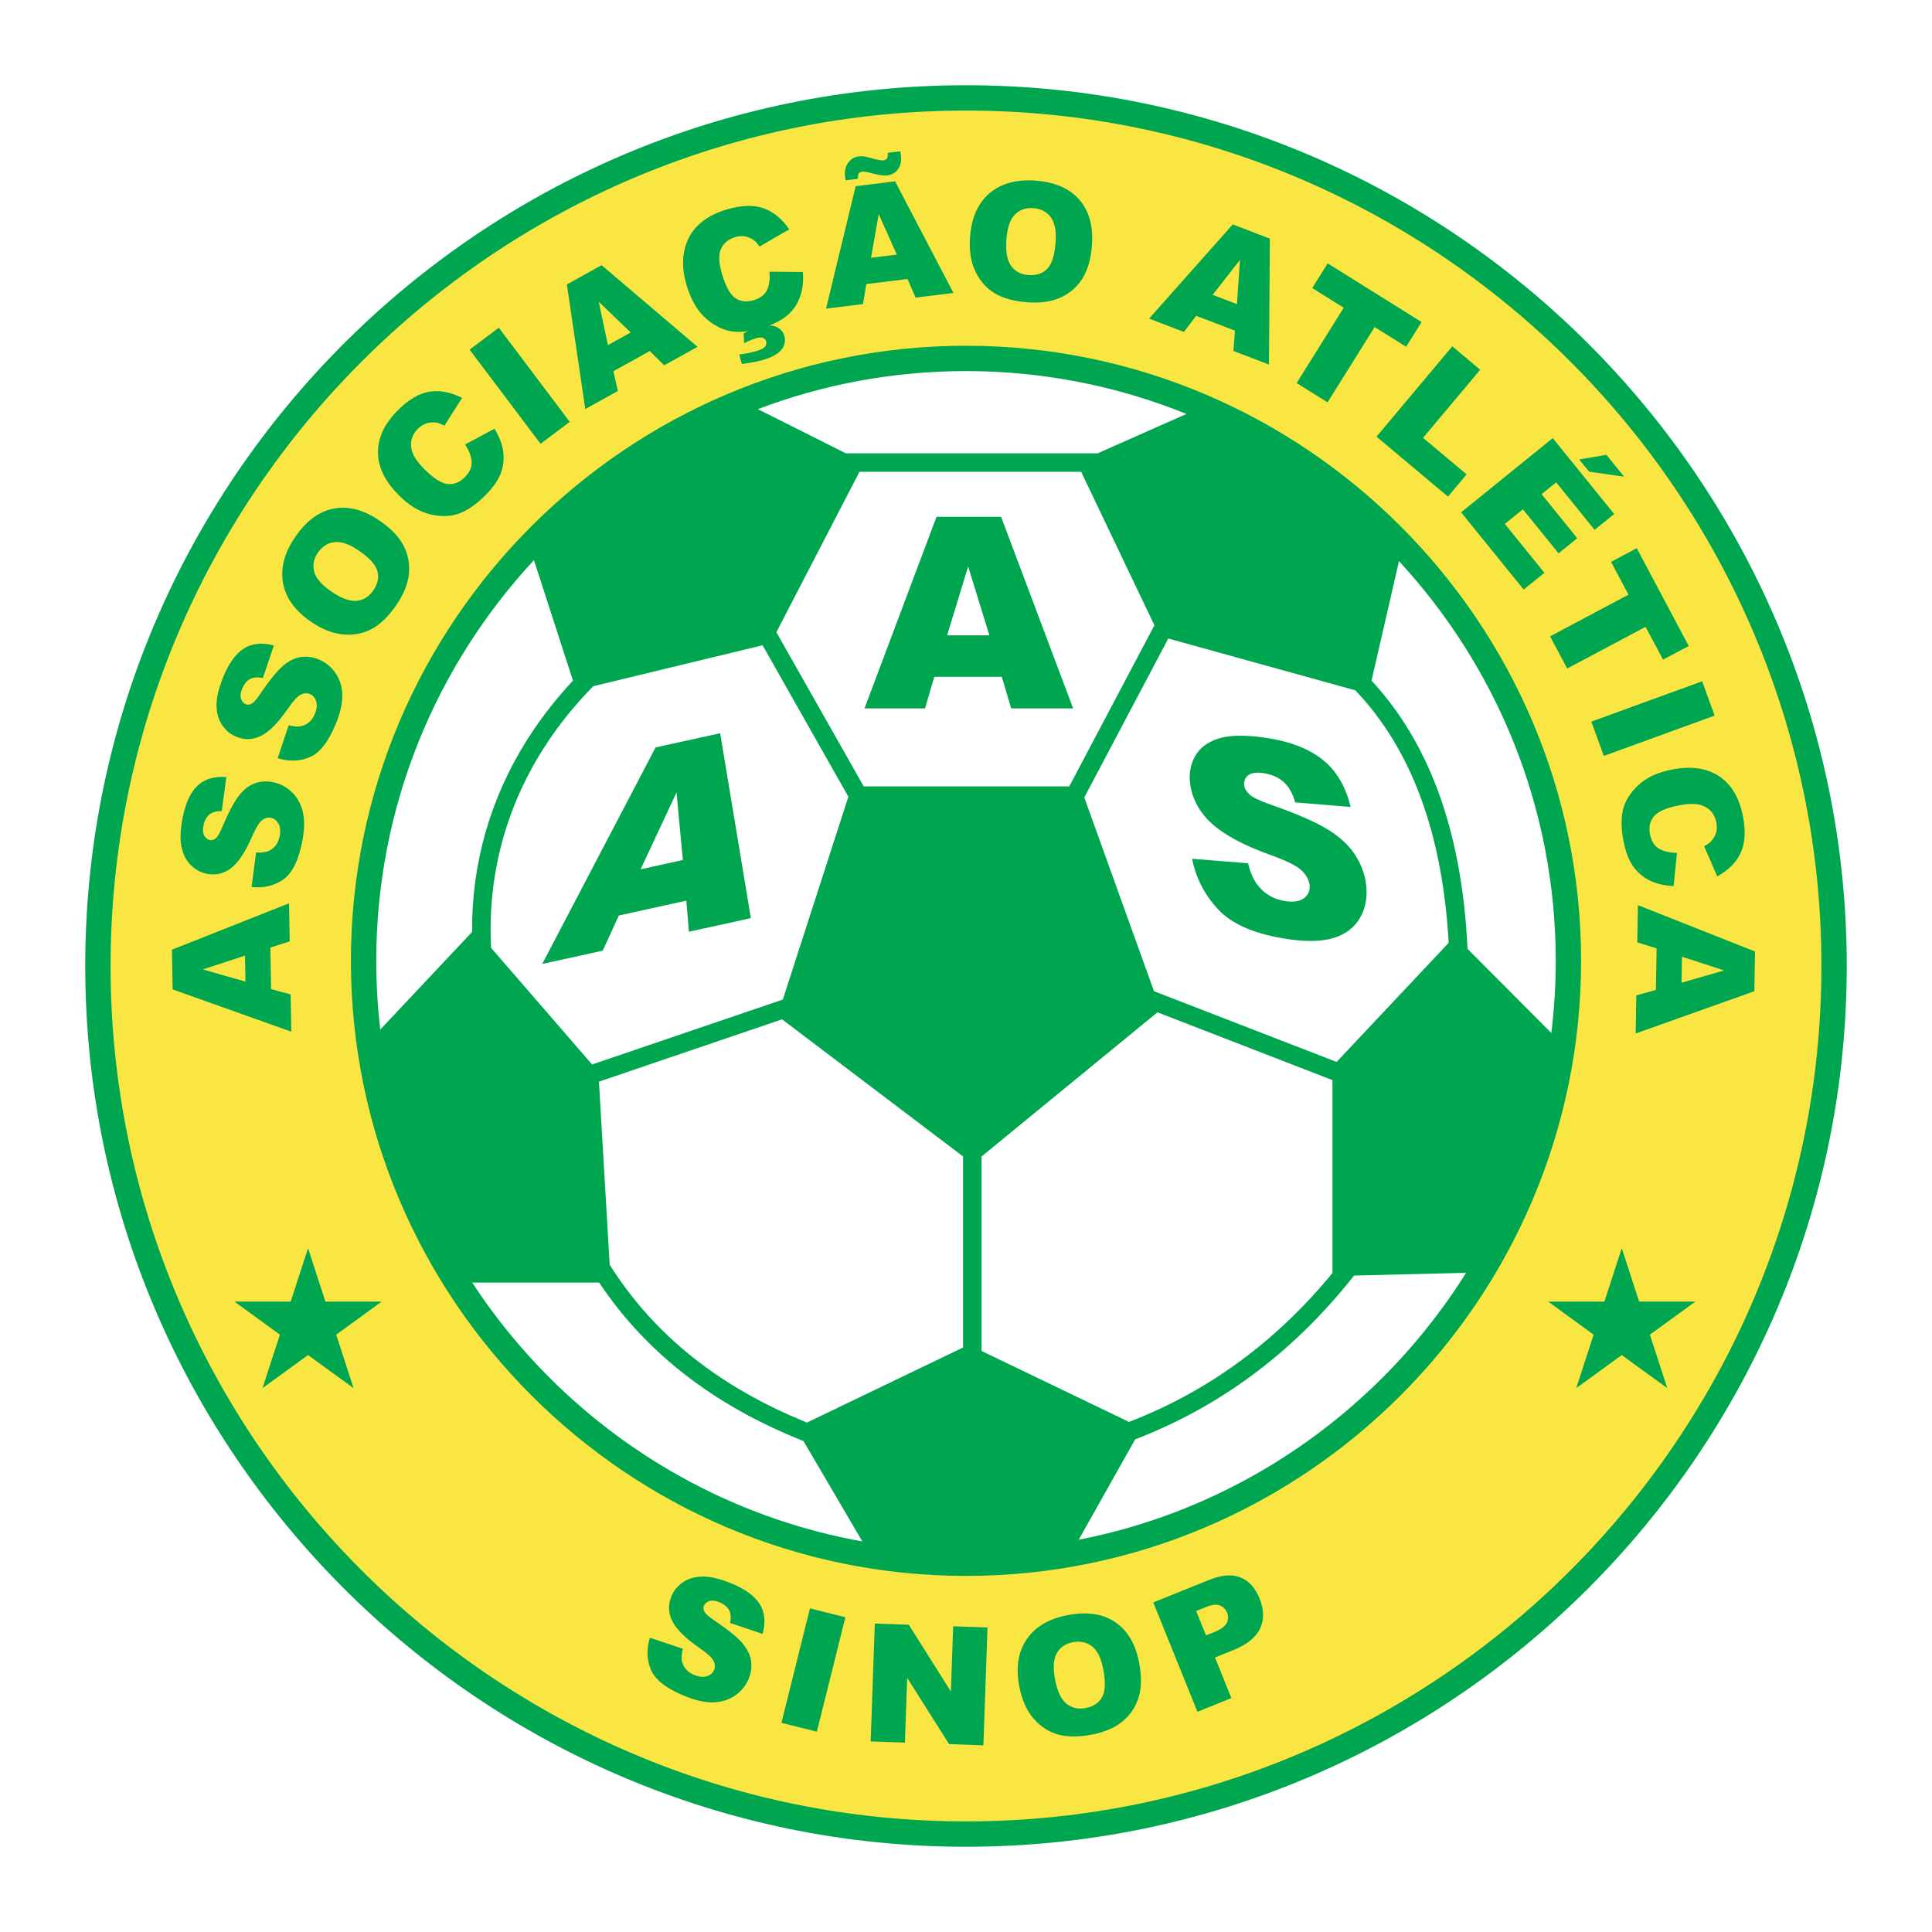
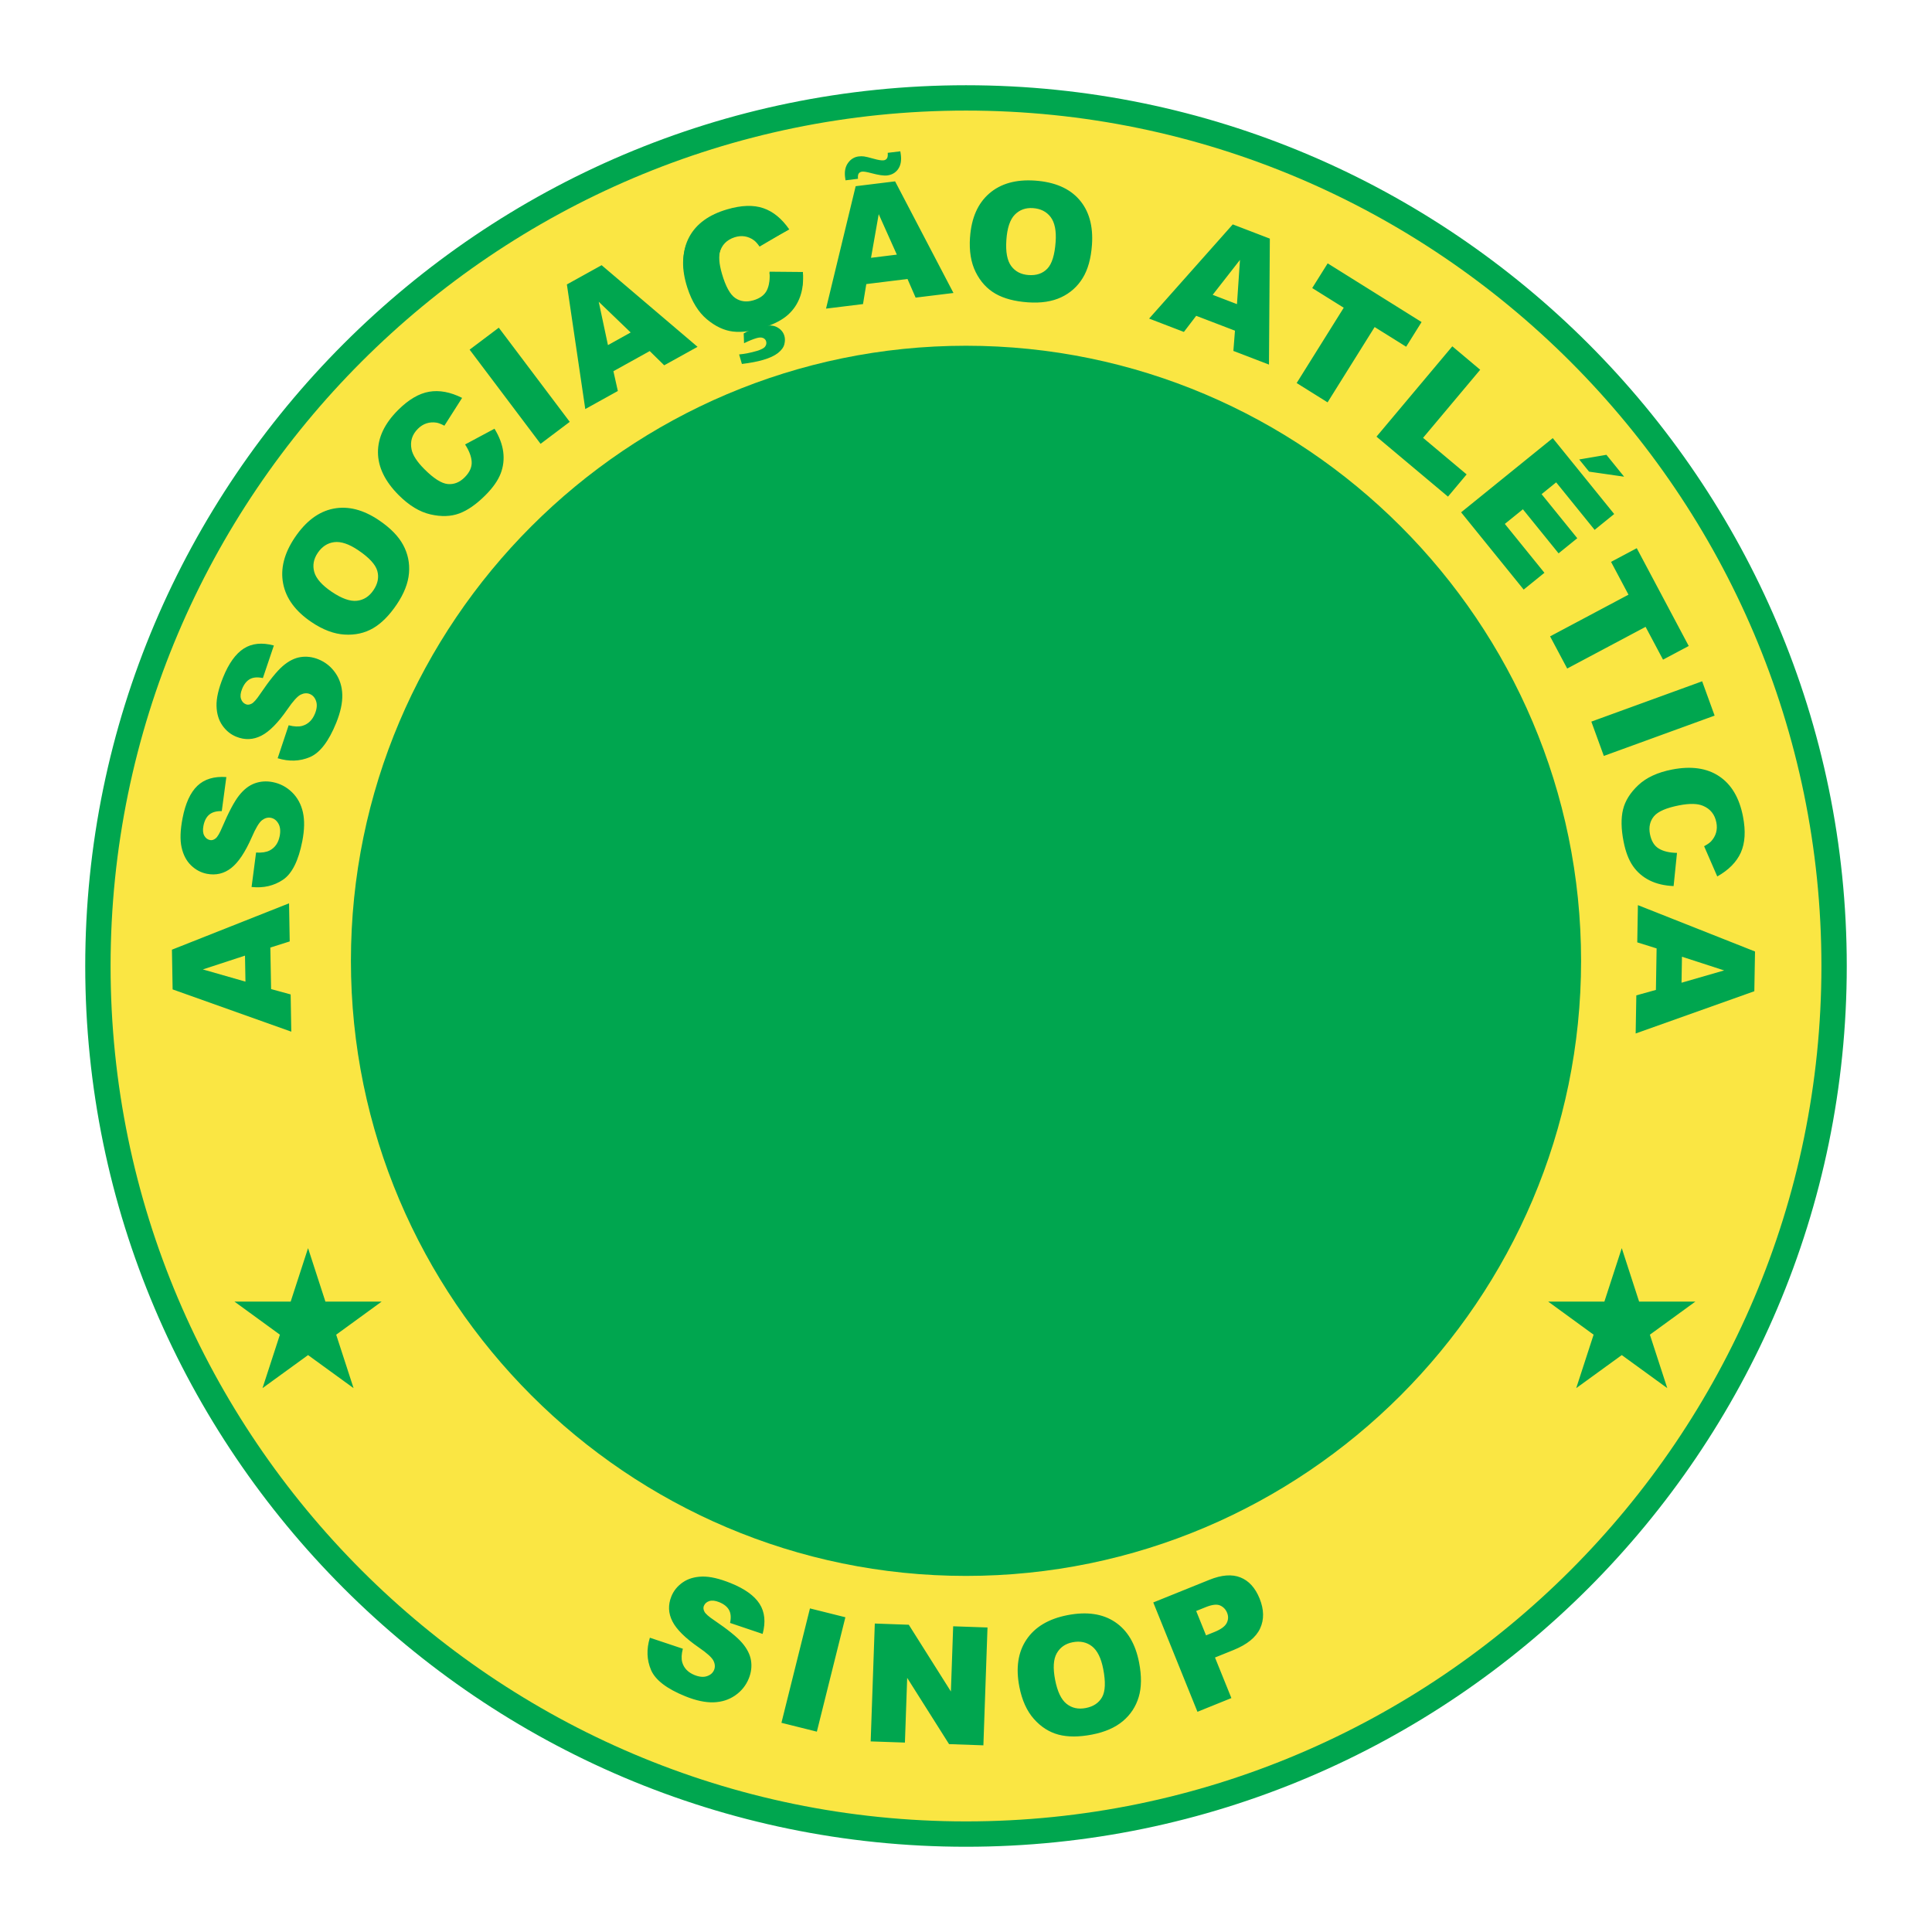
<svg xmlns="http://www.w3.org/2000/svg" version="1.0" id="Layer_1" x="0px" y="0px" width="192.756px" height="192.756px" viewBox="0 0 192.756 192.756" enable-background="new 0 0 192.756 192.756" xml:space="preserve">
  <g>
-     <polygon fill-rule="evenodd" clip-rule="evenodd" fill="#FFFFFF" points="0,0 192.756,0 192.756,192.756 0,192.756 0,0  " />
    <path fill-rule="evenodd" clip-rule="evenodd" fill="#FAE643" d="M96.378,9.769c47.703,0,86.61,38.906,86.61,86.609   c0,47.702-38.907,86.61-86.61,86.61c-47.703,0-86.609-38.908-86.609-86.61C9.769,48.675,48.675,9.769,96.378,9.769L96.378,9.769z" />
    <path fill="#00A64F" d="M96.378,8.504L96.378,8.504c24.201,0,46.17,9.869,62.088,25.787c15.918,15.918,25.786,37.886,25.786,62.086   v0.001v0c0,24.2-9.868,46.168-25.787,62.086c-15.917,15.918-37.886,25.787-62.085,25.787h-0.002h0   c-24.201,0-46.169-9.869-62.086-25.787C18.373,142.547,8.504,120.578,8.504,96.379v-0.001v0c0-24.201,9.869-46.169,25.787-62.087   C50.209,18.373,72.177,8.504,96.378,8.504L96.378,8.504L96.378,8.504z M96.379,11.032L96.379,11.032h-0.002   c-23.502,0-44.838,9.585-60.298,25.045c-15.46,15.461-25.045,36.797-25.046,60.3v0v0.001c0,23.501,9.585,44.837,25.046,60.298   s36.796,25.045,60.299,25.045h0h0.002c23.502,0,44.838-9.584,60.298-25.045s25.046-36.797,25.046-60.299v0v-0.001   c-0.001-23.502-9.585-44.838-25.046-60.298C141.218,20.618,119.881,11.032,96.379,11.032L96.379,11.032z" />
    <path fill-rule="evenodd" clip-rule="evenodd" fill="#00A64F" d="M26.973,94.537l0.074,4.143l1.951,0.535l0.064,3.715   l-11.839-4.217l-0.069-3.962l11.685-4.627l0.066,3.802L26.973,94.537L26.973,94.537z M24.443,95.343l-4.205,1.376l4.252,1.218   L24.443,95.343L24.443,95.343z M25.1,88.494l0.448-3.435c0.566,0.034,1.016-0.036,1.349-0.203c0.537-0.277,0.874-0.757,1.007-1.44   c0.099-0.509,0.056-0.927-0.129-1.248c-0.186-0.321-0.436-0.514-0.75-0.575c-0.3-0.058-0.596,0.021-0.881,0.238   c-0.285,0.216-0.628,0.782-1.024,1.698c-0.656,1.495-1.341,2.521-2.053,3.075c-0.713,0.557-1.523,0.75-2.426,0.575   c-0.593-0.116-1.122-0.396-1.581-0.842c-0.462-0.446-0.776-1.045-0.943-1.793c-0.168-0.75-0.135-1.727,0.099-2.928   c0.287-1.475,0.78-2.55,1.478-3.216c0.699-0.667,1.663-0.958,2.888-0.873l-0.456,3.4c-0.537-0.013-0.954,0.104-1.244,0.344   c-0.291,0.239-0.487,0.614-0.585,1.117c-0.081,0.415-0.053,0.744,0.083,0.988c0.134,0.244,0.328,0.391,0.58,0.439   c0.185,0.035,0.367-0.021,0.548-0.164c0.183-0.138,0.405-0.51,0.658-1.114c0.638-1.494,1.195-2.545,1.67-3.153   c0.475-0.608,1-1.018,1.567-1.225c0.568-0.208,1.171-0.251,1.8-0.129c0.74,0.144,1.383,0.482,1.928,1.012   c0.545,0.53,0.908,1.197,1.088,1.993c0.179,0.798,0.16,1.758-0.057,2.875c-0.381,1.964-1.026,3.253-1.927,3.861   s-1.947,0.85-3.132,0.725L25.1,88.494L25.1,88.494z M27.704,75.647l1.095-3.287c0.548,0.141,1.004,0.16,1.363,0.059   c0.58-0.169,1.002-0.576,1.263-1.222c0.195-0.481,0.232-0.899,0.111-1.249c-0.121-0.351-0.33-0.586-0.626-0.707   c-0.283-0.115-0.589-0.094-0.911,0.064c-0.322,0.158-0.766,0.648-1.329,1.471c-0.93,1.343-1.797,2.22-2.602,2.627   c-0.806,0.411-1.638,0.446-2.491,0.102c-0.561-0.227-1.025-0.603-1.391-1.129c-0.368-0.526-0.562-1.173-0.584-1.94   c-0.021-0.768,0.198-1.721,0.656-2.855c0.563-1.394,1.253-2.354,2.064-2.876c0.814-0.521,1.816-0.623,3.002-0.305l-1.097,3.251   c-0.524-0.115-0.956-0.08-1.287,0.099c-0.33,0.18-0.595,0.511-0.787,0.986c-0.159,0.392-0.195,0.72-0.108,0.986   c0.086,0.265,0.248,0.446,0.486,0.542c0.174,0.071,0.364,0.05,0.568-0.056c0.206-0.101,0.496-0.424,0.858-0.968   c0.912-1.345,1.659-2.271,2.241-2.777c0.583-0.506,1.177-0.808,1.772-0.903c0.598-0.095,1.197-0.023,1.792,0.217   c0.699,0.282,1.266,0.737,1.7,1.361c0.435,0.625,0.663,1.348,0.688,2.164c0.024,0.818-0.178,1.756-0.604,2.812   c-0.75,1.855-1.627,2.997-2.629,3.422c-1,0.425-2.073,0.463-3.212,0.114L27.704,75.647L27.704,75.647z M31.071,62.061   c-1.591-1.074-2.534-2.353-2.821-3.835c-0.289-1.485,0.101-3.022,1.169-4.605c1.095-1.623,2.375-2.581,3.838-2.871   c1.463-0.291,2.982,0.095,4.55,1.153c1.14,0.769,1.945,1.592,2.416,2.466c0.472,0.875,0.667,1.814,0.582,2.811   c-0.084,1-0.491,2.041-1.22,3.123c-0.742,1.099-1.532,1.893-2.366,2.378c-0.836,0.484-1.788,0.695-2.846,0.63   c-1.06-0.063-2.163-0.48-3.302-1.249L31.071,62.061L31.071,62.061z M33.116,59.056c0.984,0.664,1.818,0.958,2.493,0.883   c0.676-0.074,1.229-0.428,1.652-1.056c0.438-0.648,0.564-1.291,0.382-1.929c-0.183-0.638-0.818-1.327-1.908-2.062   c-0.917-0.618-1.715-0.886-2.387-0.803c-0.672,0.084-1.225,0.445-1.652,1.079c-0.41,0.607-0.523,1.241-0.343,1.897   c0.182,0.658,0.771,1.323,1.765,1.994L33.116,59.056L33.116,59.056z M46.403,44.343l2.932-1.57c0.48,0.782,0.771,1.551,0.87,2.297   c0.099,0.748,0.016,1.474-0.252,2.17c-0.269,0.698-0.774,1.42-1.519,2.165c-0.903,0.903-1.774,1.511-2.609,1.821   c-0.836,0.311-1.795,0.343-2.872,0.097c-1.078-0.245-2.135-0.885-3.167-1.917c-1.377-1.377-2.069-2.802-2.076-4.271   c-0.008-1.472,0.659-2.88,1.998-4.217c1.047-1.048,2.085-1.659,3.105-1.834c1.022-0.177,2.122,0.029,3.291,0.614l-1.767,2.775   c-0.333-0.175-0.601-0.278-0.804-0.307c-0.34-0.052-0.669-0.029-0.982,0.073c-0.313,0.103-0.601,0.283-0.858,0.541   c-0.581,0.581-0.792,1.264-0.635,2.042c0.113,0.582,0.543,1.247,1.288,1.991c0.922,0.923,1.698,1.417,2.318,1.479   c0.622,0.06,1.188-0.161,1.694-0.667c0.492-0.493,0.726-1.004,0.702-1.529c-0.024-0.526-0.243-1.113-0.657-1.75L46.403,44.343   L46.403,44.343z M46.854,34.884l2.911-2.19l7.079,9.394l-2.91,2.193L46.854,34.884L46.854,34.884z M64.822,35.026l-3.622,2.01   l0.442,1.974l-3.249,1.801l-1.835-12.432l3.466-1.921l9.57,8.144l-3.326,1.844L64.822,35.026L64.822,35.026z M62.923,33.171   l-3.188-3.066l0.92,4.326L62.923,33.171L62.923,33.171z M76.775,27.209l3.326-0.068c0.072,0.915-0.017,1.732-0.269,2.442   c-0.251,0.711-0.655,1.32-1.209,1.819c-0.557,0.5-1.335,0.914-2.336,1.239c-1.215,0.395-2.267,0.542-3.151,0.438   c-0.887-0.103-1.756-0.51-2.603-1.218c-0.849-0.708-1.5-1.758-1.952-3.147c-0.601-1.852-0.57-3.436,0.09-4.748   c0.661-1.315,1.895-2.267,3.694-2.851c1.409-0.458,2.61-0.531,3.6-0.224c0.991,0.307,1.877,0.989,2.653,2.041l-2.834,1.671   c-0.217-0.307-0.41-0.521-0.578-0.639c-0.278-0.201-0.583-0.329-0.907-0.381c-0.327-0.051-0.664-0.02-1.01,0.092   c-0.782,0.254-1.28,0.766-1.494,1.532c-0.163,0.569-0.082,1.358,0.244,2.359c0.403,1.241,0.869,2.032,1.394,2.37   c0.527,0.336,1.132,0.396,1.812,0.174c0.662-0.215,1.103-0.565,1.32-1.043c0.217-0.479,0.289-1.102,0.209-1.857L76.775,27.209   L76.775,27.209z M90.542,27.835l-4.111,0.507l-0.329,1.996l-3.688,0.453l2.956-12.214l3.934-0.483l5.823,11.137l-3.775,0.463   L90.542,27.835L90.542,27.835z M89.477,25.404l-1.808-4.038l-0.767,4.356L89.477,25.404L89.477,25.404z M88.569,15.248l1.257-0.152   c0.021,0.138,0.04,0.258,0.052,0.357c0.072,0.589-0.02,1.065-0.277,1.424c-0.257,0.36-0.622,0.571-1.088,0.628   c-0.339,0.041-0.872-0.038-1.598-0.234c-0.44-0.118-0.741-0.167-0.899-0.147c-0.153,0.019-0.268,0.083-0.341,0.186   c-0.073,0.106-0.099,0.284-0.072,0.527l-1.243,0.153c-0.02-0.126-0.038-0.238-0.049-0.332c-0.069-0.568,0.032-1.041,0.304-1.412   c0.272-0.373,0.625-0.586,1.053-0.639c0.187-0.023,0.365-0.023,0.534-0.001c0.17,0.022,0.49,0.099,0.953,0.229   c0.466,0.132,0.801,0.186,1.003,0.161c0.144-0.018,0.254-0.081,0.33-0.189c0.075-0.107,0.104-0.296,0.08-0.556L88.569,15.248   L88.569,15.248z M96.781,23.67c0.134-1.915,0.771-3.371,1.911-4.361c1.141-0.993,2.668-1.422,4.572-1.29   c1.953,0.137,3.422,0.766,4.405,1.888s1.409,2.63,1.276,4.518c-0.096,1.371-0.406,2.48-0.929,3.325   c-0.521,0.846-1.237,1.484-2.143,1.91c-0.907,0.426-2.014,0.595-3.314,0.504c-1.323-0.092-2.405-0.38-3.243-0.861   c-0.837-0.482-1.495-1.2-1.968-2.149c-0.475-0.949-0.666-2.112-0.57-3.484H96.781L96.781,23.67z M100.406,23.939   c-0.083,1.185,0.078,2.054,0.481,2.601c0.402,0.548,0.984,0.85,1.741,0.902c0.779,0.055,1.4-0.156,1.861-0.634   c0.461-0.477,0.74-1.372,0.832-2.684c0.077-1.103-0.09-1.928-0.498-2.468c-0.409-0.541-0.998-0.838-1.761-0.892   c-0.73-0.051-1.337,0.167-1.813,0.652c-0.479,0.487-0.761,1.329-0.844,2.524V23.939L100.406,23.939z M123.213,32.991l-3.868-1.482   l-1.228,1.608l-3.469-1.332l8.345-9.397l3.699,1.42l-0.087,12.567l-3.551-1.363L123.213,32.991L123.213,32.991z M123.413,30.343   l0.299-4.414l-2.722,3.486L123.413,30.343L123.413,30.343z M132.463,26.275l9.368,5.856l-1.539,2.463l-3.144-1.964l-4.695,7.513   l-3.084-1.927l4.695-7.513l-3.144-1.964L132.463,26.275L132.463,26.275z M144.897,34.552l2.782,2.338l-5.699,6.793l4.346,3.647   l-1.861,2.218l-7.132-5.984L144.897,34.552L144.897,34.552z M154.919,43.712l6.129,7.572l-1.952,1.581l-3.837-4.74l-1.454,1.177   l3.56,4.396l-1.865,1.51l-3.56-4.396l-1.802,1.459l3.949,4.877l-2.069,1.676l-6.243-7.709L154.919,43.712L154.919,43.712z    M160.273,45.377l1.766,2.183l-3.497-0.503l-0.985-1.216L160.273,45.377L160.273,45.377z M163.3,54.694l5.185,9.756l-2.564,1.364   l-1.74-3.273l-7.822,4.159l-1.707-3.21l7.822-4.159l-1.74-3.273L163.3,54.694L163.3,54.694z M169.824,67.973l1.244,3.424   l-11.054,4.023l-1.246-3.424L169.824,67.973L169.824,67.973z M167.314,85.094l-0.338,3.31c-0.917-0.04-1.717-0.228-2.392-0.564   c-0.675-0.337-1.23-0.812-1.657-1.422c-0.428-0.613-0.745-1.437-0.945-2.47c-0.244-1.253-0.262-2.315-0.052-3.181   c0.21-0.867,0.721-1.68,1.525-2.435c0.806-0.757,1.928-1.275,3.362-1.554c1.911-0.372,3.479-0.148,4.701,0.667   c1.226,0.817,2.019,2.157,2.379,4.014c0.283,1.455,0.21,2.657-0.215,3.601c-0.426,0.946-1.211,1.743-2.35,2.384l-1.312-3.017   c0.331-0.178,0.565-0.343,0.704-0.496c0.233-0.252,0.397-0.539,0.488-0.854c0.091-0.318,0.101-0.657,0.031-1.013   c-0.156-0.808-0.604-1.365-1.338-1.669c-0.545-0.231-1.338-0.247-2.371-0.046c-1.28,0.249-2.123,0.615-2.521,1.095   c-0.398,0.482-0.531,1.075-0.395,1.778c0.133,0.683,0.427,1.163,0.876,1.437c0.448,0.274,1.059,0.421,1.817,0.434L167.314,85.094   L167.314,85.094z M165.211,98.764l0.069-4.141l-1.93-0.604l0.064-3.714l11.685,4.626l-0.069,3.964l-11.839,4.215l0.066-3.803   L165.211,98.764L165.211,98.764z M167.767,98.047l4.25-1.229l-4.207-1.365L167.767,98.047L167.767,98.047z" />
    <path fill-rule="evenodd" clip-rule="evenodd" fill="#00A64F" d="M76.78,27.107l3.326,0.03c0.045,0.917-0.067,1.731-0.341,2.434   c-0.273,0.703-0.694,1.3-1.263,1.782c-0.571,0.483-1.362,0.875-2.372,1.17c-1.226,0.358-2.282,0.474-3.163,0.344   c-0.884-0.129-1.74-0.562-2.566-1.294c-0.828-0.732-1.448-1.802-1.858-3.203c-0.547-1.869-0.469-3.451,0.23-4.743   c0.7-1.295,1.961-2.209,3.777-2.74c1.422-0.417,2.625-0.455,3.605-0.118c0.982,0.335,1.847,1.044,2.591,2.119l-2.882,1.585   c-0.208-0.313-0.394-0.532-0.559-0.655c-0.273-0.209-0.573-0.346-0.896-0.407c-0.325-0.061-0.664-0.04-1.012,0.062   c-0.789,0.23-1.302,0.728-1.538,1.487c-0.18,0.564-0.123,1.355,0.173,2.365c0.366,1.252,0.809,2.058,1.323,2.409   c0.517,0.352,1.12,0.429,1.807,0.229c0.668-0.195,1.119-0.533,1.35-1.004c0.231-0.473,0.321-1.093,0.264-1.851L76.78,27.107   L76.78,27.107z M74.235,34.241l-0.037-0.977c0.449-0.259,0.885-0.451,1.305-0.574c0.877-0.256,1.527-0.285,1.946-0.084   c0.42,0.2,0.692,0.503,0.811,0.909c0.072,0.246,0.071,0.522-0.004,0.827c-0.076,0.307-0.284,0.597-0.627,0.869   c-0.342,0.274-0.84,0.506-1.487,0.696c-0.584,0.171-1.292,0.304-2.122,0.405l-0.277-0.949c0.562-0.053,1.147-0.169,1.748-0.345   c0.44-0.129,0.723-0.276,0.844-0.438c0.122-0.162,0.156-0.341,0.101-0.53c-0.042-0.147-0.147-0.259-0.305-0.329   c-0.159-0.069-0.377-0.065-0.648,0.014c-0.365,0.106-0.782,0.278-1.249,0.507L74.235,34.241L74.235,34.241z" />
    <path fill-rule="evenodd" clip-rule="evenodd" fill="#00A64F" d="M64.84,163.396l3.287,1.098c-0.141,0.547-0.16,1.002-0.058,1.361   c0.169,0.58,0.577,1.002,1.222,1.264c0.481,0.193,0.899,0.232,1.25,0.109c0.35-0.119,0.586-0.328,0.706-0.625   c0.115-0.283,0.094-0.59-0.064-0.91c-0.158-0.322-0.648-0.768-1.471-1.33c-1.342-0.93-2.219-1.797-2.626-2.602   c-0.412-0.807-0.446-1.639-0.102-2.492c0.226-0.559,0.603-1.023,1.128-1.391c0.526-0.367,1.174-0.562,1.94-0.584   c0.769-0.02,1.721,0.197,2.856,0.656c1.394,0.562,2.354,1.252,2.875,2.064c0.521,0.814,0.623,1.816,0.305,3.002l-3.25-1.096   c0.115-0.525,0.08-0.957-0.1-1.287c-0.18-0.33-0.511-0.596-0.986-0.787c-0.392-0.158-0.72-0.193-0.986-0.107   c-0.265,0.086-0.445,0.248-0.542,0.486c-0.07,0.174-0.05,0.363,0.056,0.566c0.101,0.207,0.424,0.496,0.968,0.859   c1.345,0.912,2.271,1.658,2.777,2.24c0.506,0.584,0.808,1.178,0.903,1.773c0.095,0.598,0.022,1.197-0.217,1.791   c-0.282,0.699-0.737,1.266-1.362,1.699c-0.625,0.434-1.348,0.662-2.164,0.688c-0.818,0.025-1.757-0.178-2.812-0.604   c-1.855-0.75-2.998-1.629-3.422-2.629s-0.463-2.072-0.113-3.213L64.84,163.396L64.84,163.396z M80.81,160.471l3.534,0.883   l-2.846,11.414l-3.534-0.883L80.81,160.471L80.81,160.471z M87.279,161.98l3.391,0.121l4.201,6.658l0.227-6.504l3.425,0.119   l-0.41,11.758l-3.426-0.121l-4.177-6.609l-0.226,6.455l-3.417-0.117L87.279,161.98L87.279,161.98z M101.7,168.281   c-0.366-1.885-0.128-3.457,0.717-4.707c0.846-1.254,2.209-2.066,4.083-2.43c1.922-0.375,3.504-0.146,4.744,0.684   c1.24,0.828,2.042,2.176,2.402,4.033c0.263,1.35,0.249,2.5-0.036,3.451s-0.812,1.756-1.576,2.4c-0.767,0.646-1.79,1.096-3.07,1.344   c-1.303,0.254-2.422,0.256-3.355,0.01c-0.934-0.25-1.755-0.773-2.458-1.568c-0.704-0.793-1.189-1.867-1.452-3.217H101.7   L101.7,168.281z M105.271,167.602c0.226,1.166,0.607,1.963,1.138,2.387c0.53,0.426,1.172,0.566,1.916,0.422   c0.768-0.148,1.312-0.514,1.634-1.094s0.359-1.518,0.108-2.809c-0.211-1.086-0.585-1.838-1.119-2.256   c-0.535-0.414-1.182-0.551-1.932-0.404c-0.72,0.139-1.248,0.508-1.583,1.1c-0.337,0.594-0.391,1.48-0.162,2.656V167.602   L105.271,167.602z M115.062,159.877l5.604-2.262c1.219-0.492,2.252-0.57,3.09-0.236c0.843,0.334,1.482,1.037,1.915,2.109   c0.444,1.1,0.462,2.096,0.051,2.982s-1.299,1.607-2.656,2.154l-1.846,0.746l1.635,4.047l-3.385,1.369L115.062,159.877   L115.062,159.877z M120.327,163.16l0.827-0.332c0.648-0.262,1.061-0.559,1.23-0.891c0.172-0.332,0.188-0.674,0.045-1.027   c-0.137-0.34-0.369-0.584-0.693-0.73c-0.323-0.146-0.802-0.092-1.432,0.162l-0.96,0.387L120.327,163.16L120.327,163.16z" />
    <polygon fill-rule="evenodd" clip-rule="evenodd" fill="#00A64F" points="154.465,129.863 160.069,129.863 161.804,124.527    163.535,129.863 169.143,129.863 164.609,133.162 166.344,138.494 161.804,135.197 157.26,138.494 158.994,133.162    154.465,129.863  " />
    <polygon fill-rule="evenodd" clip-rule="evenodd" fill="#00A64F" points="23.396,129.863 29,129.863 30.735,124.527    32.467,129.863 38.074,129.863 33.541,133.162 35.275,138.494 30.735,135.197 26.191,138.494 27.926,133.162 23.396,129.863  " />
    <path fill="#00A64F" d="M96.378,34.495h-0.001c-16.9,0-32.242,6.892-43.358,18.008C41.903,63.619,35.011,78.961,35.011,95.862   v0.001v0.001c0,16.9,6.892,32.242,18.008,43.357c11.116,11.117,26.458,18.008,43.358,18.008h0.001h0.001   c16.9,0,32.242-6.891,43.358-18.006c11.116-11.117,18.008-26.459,18.008-43.359v0v-0.001c0-16.9-6.892-32.242-18.008-43.358   S113.279,34.496,96.378,34.495L96.378,34.495L96.378,34.495z" />
-     <path fill="#FFFFFF" d="M107.866,47.072l7.31,15.313L106.68,78.46H86.173l-8.714-15.385l8.289-16.002H107.866L107.866,47.072z    M116.561,63.706l18.661,5.168c2.814,2.951,4.999,6.545,6.554,10.78c1.532,4.175,2.452,8.979,2.76,14.411l-11.183,11.886   l-18.221-7.059l-6.952-19.33L116.561,63.706L116.561,63.706z M136.838,67.906l2.739-11.919   c9.699,10.498,15.639,24.515,15.64,39.875v0.001v0c0,2.436-0.15,4.84-0.441,7.199l-8.359-8.392   c-0.276-5.898-1.246-11.115-2.91-15.651C141.916,74.689,139.693,70.984,136.838,67.906L136.838,67.906z M118.373,41.301   l-8.863,3.926H84.429v0.021l-8.821-4.428c6.463-2.452,13.464-3.795,20.769-3.796h0.001h0   C104.147,37.024,111.573,38.544,118.373,41.301L118.373,41.301z M53.273,55.884l3.893,12.025c-0.7,0.747-1.37,1.518-2.007,2.309   c-0.965,1.199-1.84,2.424-2.623,3.674c-3.611,5.761-5.488,12.253-5.438,19.092l-9.159,9.735c-0.263-2.25-0.399-4.537-0.399-6.855   v-0.001v-0.001C37.54,80.452,43.519,66.392,53.273,55.884L53.273,55.884z M59.192,68.462l16.891-4.083l8.559,15.109l-6.539,20.238   l-19.03,6.477L48.999,94.572c-0.376-7.075,1.4-13.796,5.102-19.7c0.761-1.213,1.593-2.381,2.494-3.5   C57.392,70.379,58.259,69.409,59.192,68.462L59.192,68.462z M132.938,107.764v19.246c-2.78,3.385-5.837,6.305-9.168,8.762   c-3.417,2.518-7.124,4.549-11.122,6.094l-14.72-7.08v-19.402l17.55-14.385L132.938,107.764L132.938,107.764z M135.098,127.262   l11.174-0.273c-2.376,3.791-5.172,7.295-8.322,10.445c-8.131,8.131-18.618,13.904-30.327,16.186l5.63-10.012   c4.174-1.607,8.043-3.725,11.606-6.352C128.611,134.49,132.024,131.158,135.098,127.262L135.098,127.262z M80.514,141.928   l15.569-7.488v-19.062l-18.056-13.678l-18.269,6.217l1.071,18.27c2.274,3.607,5.119,6.748,8.535,9.422   C72.568,138.115,76.285,140.223,80.514,141.928L80.514,141.928z M86.034,153.787l-5.868-10.012   c-4.521-1.791-8.5-4.031-11.934-6.719c-3.341-2.615-6.157-5.645-8.448-9.09H47.113c2.236,3.418,4.817,6.59,7.694,9.467   C63.145,145.771,73.962,151.631,86.034,153.787L86.034,153.787z" />
    <path fill-rule="evenodd" clip-rule="evenodd" fill="#00A64F" d="M99.948,67.521l-6.732,0.003l-0.926,3.155h-6.04l7.188-19.119   h6.441l7.188,19.119h-6.181L99.948,67.521L99.948,67.521z M98.71,63.388l-2.117-6.872l-2.1,6.875L98.71,63.388L98.71,63.388z" />
-     <path fill-rule="evenodd" clip-rule="evenodd" fill="#00A64F" d="M118.937,85.682l5.577,0.442c0.232,0.947,0.567,1.691,0.998,2.232   c0.701,0.87,1.619,1.389,2.751,1.55c0.844,0.12,1.472,0.011,1.878-0.326s0.58-0.771,0.516-1.301   c-0.061-0.505-0.334-0.991-0.814-1.448c-0.481-0.458-1.537-0.979-3.162-1.557c-2.66-0.962-4.604-2.013-5.825-3.151   c-1.229-1.14-1.938-2.473-2.121-3.994c-0.12-0.999,0.052-1.905,0.515-2.71c0.462-0.809,1.235-1.386,2.316-1.732   c1.085-0.345,2.622-0.376,4.611-0.093c2.443,0.348,4.365,1.076,5.757,2.18c1.393,1.107,2.332,2.688,2.816,4.739l-5.526-0.46   c-0.251-0.896-0.644-1.581-1.163-2.043c-0.52-0.462-1.203-0.757-2.036-0.876c-0.687-0.098-1.187-0.023-1.497,0.225   c-0.312,0.247-0.442,0.583-0.392,1.006c0.038,0.311,0.217,0.61,0.53,0.897c0.309,0.293,1.001,0.632,2.068,0.999   c2.65,0.933,4.568,1.768,5.755,2.506c1.188,0.738,2.09,1.578,2.699,2.504c0.609,0.931,0.982,1.931,1.109,2.99   c0.149,1.247-0.053,2.35-0.604,3.305c-0.551,0.956-1.405,1.619-2.555,1.99c-1.153,0.371-2.658,0.423-4.508,0.16   c-3.252-0.463-5.584-1.423-6.986-2.872c-1.402-1.449-2.309-3.171-2.71-5.158L118.937,85.682L118.937,85.682z" />
    <path fill-rule="evenodd" clip-rule="evenodd" fill="#00A64F" d="M68.476,89.857l-6.733,1.483l-1.607,3.508l-6.039,1.326   L65.41,74.57l6.441-1.416l3.062,18.447l-6.182,1.358L68.476,89.857L68.476,89.857z M68.129,85.8l-0.634-6.732l-3.583,7.663   L68.129,85.8L68.129,85.8z" />
  </g>
</svg>